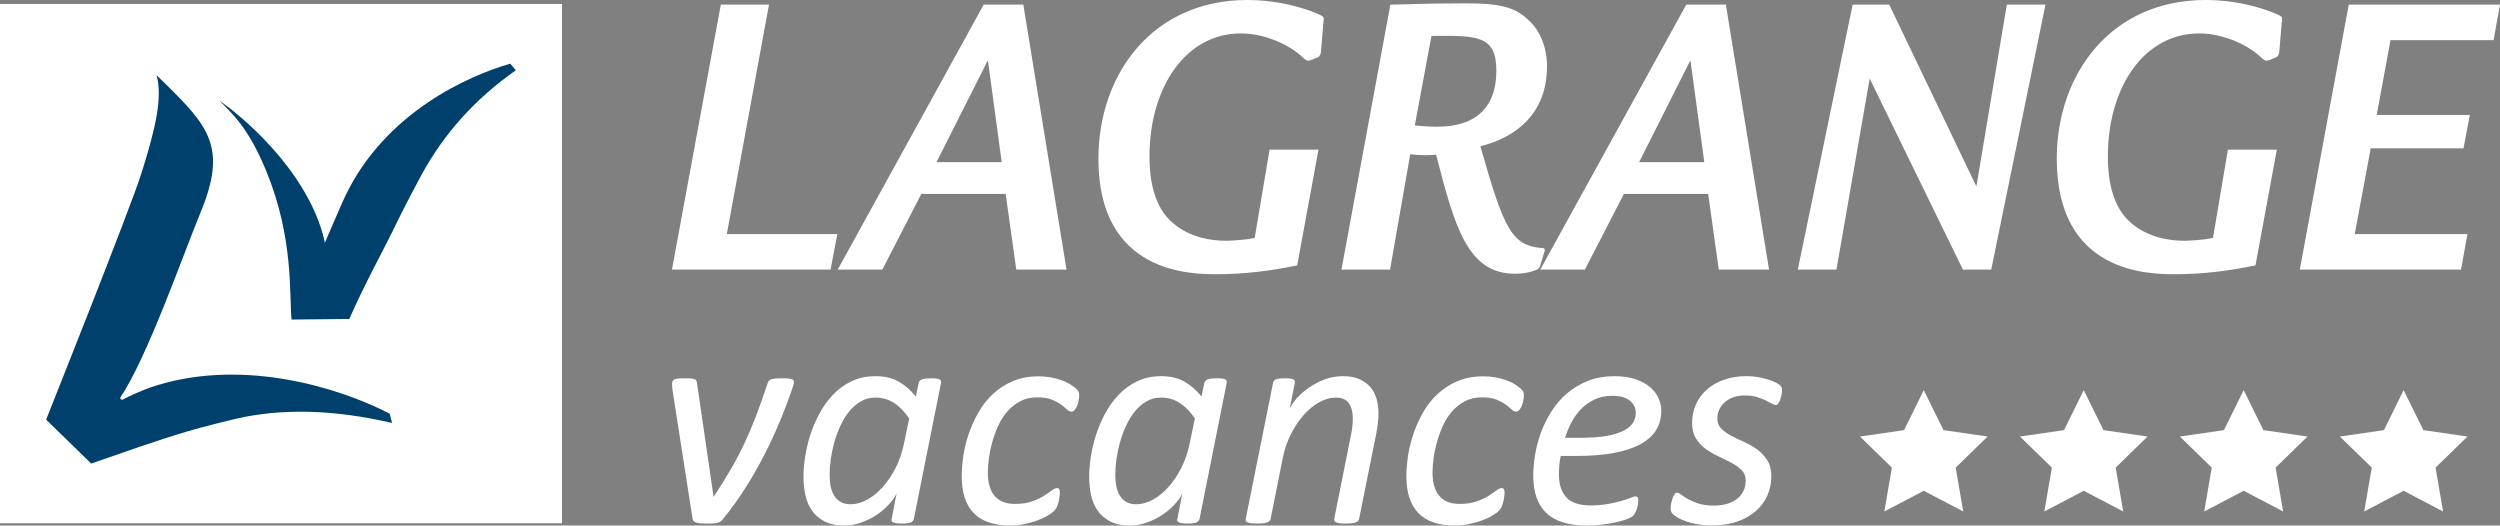
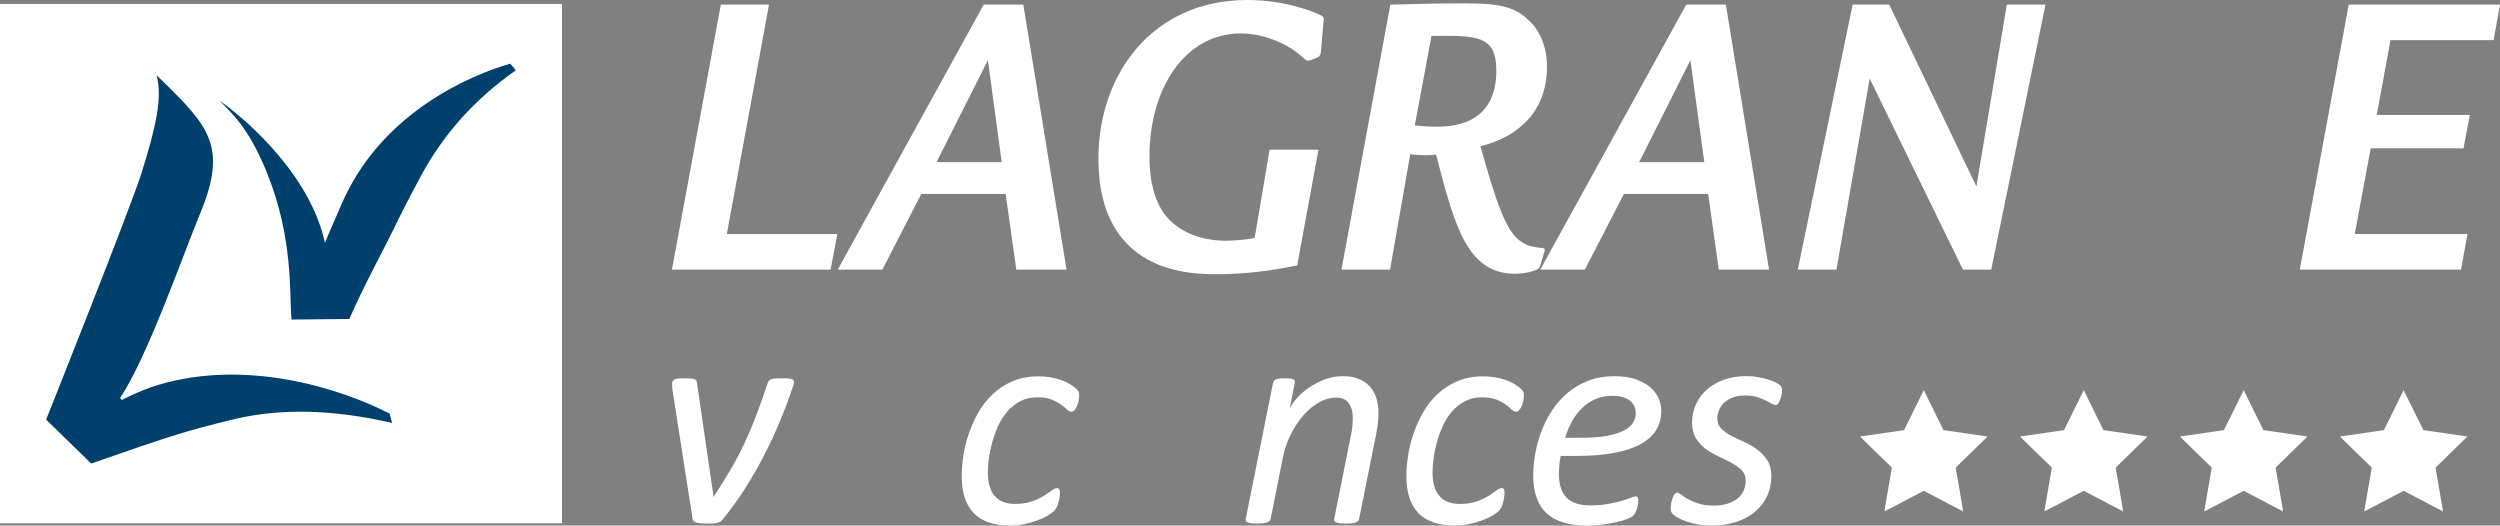
<svg xmlns="http://www.w3.org/2000/svg" xmlns:xlink="http://www.w3.org/1999/xlink" version="1.1" id="Calque_1" x="0px" y="0px" width="800px" height="168.177px" viewBox="0 0 800 168.177" enable-background="new 0 0 800 168.177" xml:space="preserve">
  <rect x="0" y="0" width="800" height="168.177" fill="#808080" stroke="none" />
  <g>
    <rect y="1.264" fill="#FFFFFF" width="179.839" height="166.184" />
    <g>
      <defs>
        <path id="SVGID_1_" d="M45.305,55.306c-3.461,11.105-30.545,78.971-30.545,78.971l14.423,14.056     c10.604-3.68,20.811-7.33,30.872-10.32c4.956-1.495,15.1-3.932,15.251-3.967c14.841-3.433,31.398-3.04,50.163,1.299l-0.775-2.97     c-16.034-8.291-46.193-17.62-74.148-9.168c-0.82,0.252-1.646,0.499-2.447,0.786c-2.625,0.961-6.237,2.472-9.102,4.002     l-0.597-0.604c8.747-13.023,20.064-45.554,25.765-59.378c8.676-20.927,2.635-27.638-12.037-41.98     c-0.471-0.463-1.193-1.153-2.011-1.958C52.021,31.212,49.914,40.626,45.305,55.306" />
      </defs>
      <use xlink:href="#SVGID_1_" overflow="visible" fill="#00406D" />
      <clipPath id="SVGID_2_">
        <use xlink:href="#SVGID_1_" overflow="visible" />
      </clipPath>
    </g>
    <g>
      <defs>
        <path id="SVGID_3_" d="M110.485,62.741c-0.382,0.8-0.748,1.585-1.112,2.421c-1.138,2.653-4.227,9.736-4.227,9.736l-1.218,2.9     c-0.036-0.232-0.01-0.483-0.071-0.715c-5.633-24.144-29.86-42.01-30.643-42.685c-1.112-0.841-2.071-1.551-2.953-2.19     c3.816,4.038,9.127,8.276,15.055,22.795c8.639,21.209,7.224,38.773,7.969,47.261l1.327-0.021l17.164-0.176     c5.409-12.278,10.446-20.928,15.747-31.958c2.306-4.717,7.207-13.899,7.305-14.06c7.252-13.326,17.207-24.431,30.233-33.558     l-1.77-2.12C150.167,24.114,123.308,35.894,110.485,62.741" />
      </defs>
      <use xlink:href="#SVGID_3_" overflow="visible" fill="#00406D" />
      <clipPath id="SVGID_4_">
        <use xlink:href="#SVGID_3_" overflow="visible" />
      </clipPath>
    </g>
    <g>
      <path fill="#FFFFFF" d="M254.068,122.159c0,0.322-0.042,0.66-0.151,0.997c-0.088,0.337-0.204,0.675-0.337,1.032    c-1.183,3.523-2.527,7.063-4.03,10.657c-1.495,3.595-3.149,7.174-4.974,10.732c-1.825,3.555-3.818,7.043-5.999,10.481    c-2.169,3.434-4.546,6.741-7.125,9.928c-0.222,0.357-0.481,0.624-0.773,0.815c-0.285,0.196-0.642,0.357-1.042,0.463    c-0.4,0.126-0.854,0.196-1.37,0.217c-0.516,0.05-1.13,0.05-1.842,0.05c-0.997,0-1.805-0.015-2.412-0.085    c-0.614-0.071-1.085-0.182-1.422-0.303c-0.34-0.126-0.589-0.302-0.73-0.533c-0.144-0.217-0.231-0.498-0.267-0.82l-6.423-41.21    c-0.038-0.357-0.063-0.66-0.073-0.946c-0.018-0.268-0.025-0.514-0.025-0.745c0-0.428,0.061-0.75,0.204-0.982    c0.125-0.211,0.319-0.387,0.622-0.513c0.287-0.126,0.677-0.231,1.175-0.267c0.509-0.056,1.166-0.071,2.021-0.071    c0.825,0,1.51,0.016,2.019,0.071c0.516,0.035,0.906,0.125,1.183,0.231c0.277,0.126,0.463,0.281,0.561,0.478    c0.098,0.217,0.159,0.464,0.187,0.75l5.223,35.874v0.569l0.239-0.287c1.896-2.865,3.64-5.639,5.215-8.347    c1.573-2.684,3.051-5.462,4.403-8.327c1.354-2.864,2.633-5.869,3.843-9.036c1.201-3.151,2.429-6.64,3.693-10.446    c0.098-0.286,0.231-0.533,0.41-0.75c0.179-0.196,0.436-0.352,0.772-0.478c0.34-0.106,0.793-0.196,1.354-0.231    c0.569-0.056,1.264-0.071,2.106-0.071c0.766,0,1.39,0.016,1.878,0.071c0.481,0.035,0.863,0.105,1.14,0.195    c0.267,0.071,0.461,0.177,0.569,0.338C254.015,121.802,254.068,121.979,254.068,122.159" />
-       <path fill="#FFFFFF" d="M290.938,133.904c-1.521-2.226-3.149-3.896-4.911-4.999c-1.752-1.123-3.728-1.677-5.915-1.677    c-1.737,0-3.302,0.413-4.707,1.249c-1.407,0.815-2.643,1.902-3.728,3.257c-1.078,1.35-2.011,2.88-2.794,4.626    c-0.793,1.707-1.442,3.484-1.941,5.316c-0.506,1.853-0.871,3.65-1.113,5.412c-0.239,1.782-0.354,3.383-0.354,4.787    c0,1.138,0.088,2.24,0.257,3.363c0.188,1.103,0.519,2.119,1.017,3.04c0.496,0.927,1.183,1.677,2.064,2.226    c0.861,0.568,1.991,0.855,3.371,0.855c1.779,0,3.559-0.498,5.349-1.479c1.777-0.977,3.451-2.347,4.999-4.093    c1.548-1.742,2.91-3.771,4.11-6.137c1.183-2.352,2.074-4.929,2.65-7.778L290.938,133.904z M292.434,166.037    c-0.134,0.534-0.481,0.946-1.058,1.158c-0.589,0.231-1.55,0.337-2.909,0.337c-0.642,0-1.176-0.035-1.594-0.085    c-0.418-0.071-0.755-0.161-1.014-0.267c-0.257-0.106-0.436-0.268-0.524-0.429c-0.098-0.196-0.098-0.428,0-0.715l1.591-8.221    c-0.417,1.032-1.173,2.175-2.277,3.383c-1.093,1.229-2.384,2.366-3.887,3.384c-1.495,1.047-3.159,1.883-5.001,2.562    c-1.833,0.695-3.7,1.032-5.605,1.032c-2.58,0-4.707-0.463-6.396-1.374c-1.691-0.886-3.043-2.079-4.03-3.555    c-1.007-1.495-1.691-3.171-2.067-5.039c-0.362-1.867-0.551-3.79-0.551-5.744c0-1.802,0.168-3.846,0.508-6.142    c0.337-2.295,0.881-4.626,1.636-7.013c0.757-2.381,1.744-4.696,2.955-6.957c1.2-2.261,2.668-4.269,4.377-6.066    c1.699-1.782,3.675-3.222,5.936-4.289c2.25-1.087,4.82-1.621,7.687-1.621c2.865,0,5.319,0.574,7.365,1.728    c2.047,1.178,3.872,2.778,5.482,4.787l0.924-4.395c0.126-0.519,0.499-0.892,1.112-1.123c0.607-0.211,1.559-0.317,2.847-0.317    c0.642,0,1.175,0.016,1.621,0.071c0.435,0.05,0.783,0.125,1.032,0.246c0.257,0.146,0.418,0.302,0.499,0.498    c0.06,0.197,0.071,0.413,0.042,0.625L292.434,166.037z" />
      <path fill="#FFFFFF" d="M345.345,126.358c0,0.589-0.063,1.173-0.179,1.797c-0.106,0.624-0.274,1.173-0.496,1.727    c-0.231,0.514-0.491,0.962-0.803,1.319c-0.302,0.353-0.649,0.533-1.04,0.533c-0.445,0-0.916-0.231-1.397-0.694    c-0.481-0.483-1.123-0.997-1.913-1.586c-0.793-0.569-1.78-1.103-2.998-1.602c-1.201-0.478-2.741-0.709-4.609-0.709    c-2.064,0-3.889,0.423-5.482,1.278c-1.591,0.855-2.98,1.958-4.153,3.327c-1.176,1.37-2.155,2.92-2.928,4.662    c-0.775,1.747-1.407,3.509-1.888,5.286c-0.48,1.762-0.826,3.488-1.04,5.125c-0.207,1.671-0.302,3.116-0.302,4.339    c0,3.313,0.71,5.819,2.162,7.531c1.45,1.707,3.612,2.563,6.477,2.563c2.1,0,3.896-0.252,5.392-0.785    c1.485-0.498,2.767-1.103,3.816-1.742c1.042-0.68,1.913-1.264,2.58-1.782c0.677-0.498,1.273-0.765,1.789-0.765    c0.267,0,0.463,0.126,0.604,0.372c0.144,0.231,0.214,0.574,0.214,1.037c0,0.388-0.028,0.851-0.098,1.369    c-0.063,0.534-0.161,1.083-0.312,1.637c-0.141,0.568-0.32,1.082-0.523,1.58c-0.214,0.483-0.517,0.927-0.899,1.319    c-0.393,0.408-1.06,0.891-2.029,1.475c-0.961,0.59-2.082,1.107-3.355,1.566c-1.271,0.463-2.658,0.855-4.135,1.178    c-1.488,0.302-3.018,0.443-4.591,0.443c-5.178,0-9.059-1.314-11.611-3.952c-2.572-2.648-3.844-6.564-3.844-11.795    c0-1.959,0.161-4.113,0.506-6.459c0.34-2.331,0.901-4.682,1.709-7.048c0.811-2.366,1.833-4.662,3.097-6.887    c1.256-2.226,2.804-4.199,4.636-5.905c1.84-1.727,3.967-3.116,6.388-4.133c2.412-1.048,5.178-1.546,8.292-1.546    c1.299,0,2.535,0.091,3.728,0.302c1.193,0.217,2.313,0.499,3.362,0.856c1.05,0.353,1.994,0.78,2.857,1.313    c0.846,0.534,1.513,1.017,1.976,1.425c0.463,0.428,0.755,0.785,0.861,1.067C345.282,125.698,345.345,126.001,345.345,126.358" />
-       <path fill="#FFFFFF" d="M382.359,133.904c-1.523-2.226-3.159-3.896-4.914-4.999c-1.752-1.123-3.728-1.677-5.916-1.677    c-1.734,0-3.31,0.413-4.707,1.249c-1.405,0.815-2.643,1.902-3.728,3.257c-1.077,1.35-2.011,2.88-2.794,4.626    c-0.8,1.707-1.442,3.484-1.948,5.316c-0.498,1.853-0.863,3.65-1.103,5.412c-0.241,1.782-0.357,3.383-0.357,4.787    c0,1.138,0.091,2.24,0.26,3.363c0.186,1.103,0.516,2.119,1.014,3.04c0.499,0.927,1.183,1.677,2.054,2.226    c0.873,0.568,2.003,0.855,3.38,0.855c1.78,0,3.56-0.498,5.339-1.479c1.79-0.977,3.454-2.347,5.009-4.093    c1.548-1.742,2.91-3.771,4.104-6.137c1.183-2.352,2.081-4.929,2.65-7.778L382.359,133.904z M383.854,166.037    c-0.136,0.534-0.491,0.946-1.06,1.158c-0.587,0.231-1.548,0.337-2.91,0.337c-0.649,0-1.175-0.035-1.593-0.085    c-0.417-0.071-0.755-0.161-1.014-0.267c-0.25-0.106-0.436-0.268-0.523-0.429c-0.099-0.196-0.099-0.428,0-0.715l1.593-8.221    c-0.42,1.032-1.175,2.175-2.278,3.383c-1.095,1.229-2.386,2.366-3.889,3.384c-1.495,1.047-3.159,1.883-5.001,2.562    c-1.833,0.695-3.7,1.032-5.605,1.032c-2.578,0-4.705-0.463-6.396-1.374c-1.688-0.886-3.043-2.079-4.04-3.555    c-0.997-1.495-1.681-3.171-2.054-5.039c-0.365-1.867-0.551-3.79-0.551-5.744c0-1.802,0.168-3.846,0.506-6.142    c0.337-2.295,0.881-4.626,1.636-7.013c0.758-2.381,1.744-4.696,2.955-6.957c1.201-2.261,2.668-4.269,4.377-6.066    c1.699-1.782,3.675-3.222,5.935-4.289c2.25-1.087,4.823-1.621,7.677-1.621c2.875,0,5.321,0.574,7.377,1.728    c2.044,1.178,3.869,2.778,5.48,4.787l0.924-4.395c0.125-0.519,0.499-0.892,1.113-1.123c0.606-0.211,1.558-0.317,2.849-0.317    c0.639,0,1.183,0.016,1.608,0.071c0.446,0.05,0.783,0.125,1.042,0.246c0.257,0.146,0.417,0.302,0.488,0.498    c0.073,0.197,0.081,0.413,0.053,0.625L383.854,166.037z" />
      <path fill="#FFFFFF" d="M441.108,132.178c0,1.122-0.065,2.225-0.187,3.327c-0.136,1.082-0.313,2.205-0.544,3.378l-5.457,27.154    c-0.061,0.252-0.166,0.464-0.307,0.66c-0.146,0.181-0.393,0.321-0.73,0.447c-0.342,0.121-0.765,0.231-1.283,0.303    c-0.514,0.05-1.174,0.085-1.974,0.085c-0.785,0-1.404-0.035-1.923-0.085c-0.488-0.071-0.881-0.182-1.158-0.303    c-0.267-0.126-0.443-0.267-0.523-0.447c-0.08-0.196-0.105-0.408-0.07-0.66l5.366-26.867c0.222-0.997,0.383-1.974,0.453-2.885    c0.081-0.941,0.121-1.762,0.121-2.486c0-1.959-0.423-3.544-1.254-4.753c-0.846-1.213-2.24-1.817-4.208-1.817    c-1.697,0-3.449,0.499-5.241,1.48c-1.776,0.977-3.448,2.346-4.979,4.058c-1.53,1.722-2.895,3.771-4.103,6.137    c-1.214,2.366-2.085,4.948-2.633,7.707l-3.872,19.427c-0.065,0.252-0.171,0.464-0.337,0.66c-0.161,0.181-0.402,0.321-0.72,0.447    c-0.322,0.121-0.758,0.231-1.284,0.303c-0.523,0.05-1.183,0.085-1.948,0.085c-0.811,0-1.467-0.035-1.966-0.085    c-0.498-0.071-0.891-0.182-1.158-0.303c-0.274-0.126-0.443-0.267-0.534-0.447c-0.078-0.196-0.088-0.408-0.025-0.66l8.747-43.54    c0.035-0.212,0.131-0.428,0.267-0.625c0.142-0.196,0.373-0.352,0.675-0.498c0.313-0.121,0.705-0.196,1.168-0.246    c0.458-0.056,1.022-0.071,1.661-0.071c0.675,0,1.229,0.016,1.672,0.071c0.438,0.05,0.775,0.125,1.007,0.246    c0.246,0.146,0.402,0.302,0.473,0.498c0.061,0.197,0.071,0.413,0.04,0.625l-1.641,8.311c0.488-1.087,1.269-2.26,2.366-3.473    c1.082-1.224,2.401-2.347,3.911-3.378c1.516-1.032,3.177-1.888,5.004-2.583c1.813-0.654,3.716-0.997,5.674-0.997    c2.165,0,3.962,0.322,5.412,0.982c1.449,0.659,2.623,1.53,3.528,2.612c0.901,1.088,1.551,2.331,1.934,3.756    C440.922,129.132,441.108,130.627,441.108,132.178" />
      <path fill="#FFFFFF" d="M487.64,126.358c0,0.589-0.056,1.173-0.172,1.797c-0.115,0.624-0.271,1.173-0.503,1.727    c-0.222,0.514-0.493,0.962-0.801,1.319c-0.308,0.353-0.649,0.533-1.042,0.533c-0.443,0-0.916-0.231-1.39-0.694    c-0.488-0.483-1.128-0.997-1.913-1.586c-0.79-0.569-1.787-1.103-2.995-1.602c-1.203-0.478-2.743-0.709-4.611-0.709    c-2.074,0-3.896,0.423-5.487,1.278c-1.596,0.855-2.985,1.958-4.158,3.327c-1.173,1.37-2.145,2.92-2.915,4.662    c-0.774,1.747-1.409,3.509-1.888,5.286c-0.488,1.762-0.836,3.488-1.042,5.125c-0.212,1.671-0.312,3.116-0.312,4.339    c0,3.313,0.719,5.819,2.169,7.531c1.455,1.707,3.604,2.563,6.479,2.563c2.089,0,3.887-0.252,5.381-0.785    c1.496-0.498,2.77-1.103,3.821-1.742c1.047-0.68,1.913-1.264,2.588-1.782c0.675-0.498,1.264-0.765,1.787-0.765    c0.257,0,0.463,0.126,0.599,0.372c0.151,0.231,0.222,0.574,0.222,1.037c0,0.388-0.035,0.851-0.11,1.369    c-0.061,0.534-0.156,1.083-0.303,1.637c-0.15,0.568-0.316,1.082-0.533,1.58c-0.201,0.483-0.504,0.927-0.886,1.319    c-0.394,0.408-1.067,0.891-2.029,1.475c-0.972,0.59-2.094,1.107-3.357,1.566c-1.289,0.463-2.658,0.855-4.134,1.178    c-1.489,0.302-3.02,0.443-4.591,0.443c-5.19,0-9.062-1.314-11.624-3.952c-2.567-2.648-3.841-6.564-3.841-11.795    c0-1.959,0.161-4.113,0.509-6.459c0.337-2.331,0.906-4.682,1.717-7.048c0.8-2.366,1.832-4.662,3.086-6.887    c1.253-2.226,2.804-4.199,4.636-5.905c1.843-1.727,3.978-3.116,6.389-4.133c2.411-1.048,5.186-1.546,8.302-1.546    c1.288,0,2.531,0.091,3.725,0.302c1.193,0.217,2.316,0.499,3.363,0.856c1.042,0.353,1.993,0.78,2.85,1.313    c0.846,0.534,1.51,1.017,1.973,1.425c0.474,0.428,0.756,0.785,0.871,1.067C487.584,125.698,487.64,126.001,487.64,126.358" />
      <path fill="#FFFFFF" d="M523.442,132.178c0-1.656-0.64-2.99-1.934-4.003c-1.289-0.996-3.121-1.515-5.507-1.515    c-2.1,0-3.947,0.357-5.558,1.087c-1.611,0.73-3.036,1.707-4.274,2.915c-1.233,1.229-2.301,2.653-3.191,4.289    c-0.892,1.621-1.601,3.348-2.145,5.146h4.929c3.383,0,6.201-0.217,8.477-0.625c2.271-0.428,4.088-0.996,5.457-1.727    c1.37-0.729,2.342-1.565,2.9-2.527C523.165,134.241,523.442,133.225,523.442,132.178 M531.607,131.447    c0,2.226-0.513,4.219-1.535,5.996c-1.042,1.762-2.653,3.277-4.843,4.541c-2.195,1.243-4.989,2.204-8.407,2.879    c-3.418,0.695-7.511,1.032-12.269,1.032h-5.125c-0.231,1.053-0.382,2.084-0.453,3.081c-0.09,1.012-0.125,1.938-0.125,2.81    c0,3.222,0.8,5.678,2.391,7.385c1.596,1.706,4.184,2.563,7.753,2.563c2.063,0,3.911-0.161,5.558-0.463    c1.637-0.282,3.071-0.625,4.274-0.978c1.208-0.357,2.204-0.679,2.97-0.996c0.775-0.303,1.299-0.464,1.602-0.464    c0.286,0,0.508,0.106,0.648,0.322c0.142,0.191,0.212,0.514,0.212,0.887c0,0.322-0.035,0.715-0.096,1.157    c-0.061,0.443-0.151,0.927-0.287,1.39c-0.131,0.463-0.292,0.906-0.503,1.314c-0.207,0.428-0.448,0.785-0.705,1.066    c-0.383,0.393-1.077,0.766-2.044,1.144c-0.991,0.372-2.165,0.71-3.509,1.012c-1.359,0.302-2.834,0.554-4.445,0.75    c-1.611,0.191-3.232,0.302-4.833,0.302c-2.864,0-5.382-0.322-7.546-0.981c-2.149-0.64-3.952-1.616-5.382-2.97    c-1.435-1.335-2.502-3.006-3.201-5c-0.726-1.993-1.067-4.344-1.067-7.067c0-2.079,0.191-4.324,0.594-6.726    c0.408-2.401,1.042-4.768,1.913-7.118c0.871-2.347,2.004-4.627,3.383-6.776c1.385-2.154,3.03-4.058,4.943-5.693    c1.934-1.642,4.139-2.976,6.655-3.973c2.513-0.996,5.342-1.495,8.498-1.495c2.713,0,5.009,0.343,6.896,1.018    c1.868,0.675,3.424,1.53,4.637,2.598c1.198,1.067,2.079,2.26,2.633,3.559C531.336,128.85,531.607,130.148,531.607,131.447" />
      <path fill="#FFFFFF" d="M570.26,124.918c0,0.317-0.045,0.745-0.146,1.278c-0.086,0.534-0.222,1.053-0.408,1.566    c-0.166,0.519-0.383,0.946-0.629,1.299c-0.231,0.357-0.509,0.554-0.795,0.554c-0.389,0-0.846-0.161-1.38-0.483    c-0.534-0.302-1.183-0.64-1.953-1.032c-0.775-0.372-1.702-0.725-2.779-1.067c-1.082-0.316-2.355-0.479-3.841-0.479    c-1.414,0-2.678,0.212-3.766,0.604c-1.103,0.408-2.009,0.962-2.759,1.656c-0.735,0.675-1.309,1.476-1.691,2.366    c-0.388,0.871-0.574,1.813-0.574,2.773c0,1.284,0.423,2.352,1.279,3.223c0.855,0.855,1.923,1.601,3.212,2.295    c1.288,0.675,2.678,1.334,4.184,1.994c1.494,0.659,2.874,1.475,4.152,2.421c1.273,0.962,2.331,2.1,3.188,3.434    c0.851,1.334,1.273,3.025,1.273,5.034c0,2.26-0.438,4.359-1.319,6.318c-0.892,1.938-2.165,3.629-3.815,5.019    c-1.656,1.404-3.665,2.507-6.017,3.292c-2.355,0.78-4.983,1.174-7.884,1.174c-1.51,0-2.935-0.106-4.269-0.338    c-1.334-0.211-2.547-0.498-3.63-0.871c-1.066-0.337-2.003-0.729-2.778-1.178c-0.771-0.423-1.359-0.851-1.787-1.224    c-0.257-0.267-0.443-0.533-0.549-0.805c-0.121-0.263-0.171-0.604-0.171-0.978c0-0.281,0.015-0.589,0.045-0.926    c0.035-0.353,0.096-0.73,0.196-1.103c0.086-0.407,0.201-0.765,0.313-1.122c0.105-0.353,0.257-0.675,0.407-0.978    c0.166-0.281,0.327-0.513,0.479-0.694c0.171-0.176,0.357-0.267,0.589-0.267c0.393,0,0.846,0.216,1.404,0.659    c0.544,0.428,1.264,0.891,2.145,1.404c0.892,0.483,1.983,0.962,3.313,1.39c1.314,0.443,2.96,0.659,4.929,0.659    c1.768,0,3.298-0.216,4.561-0.659c1.274-0.428,2.331-1.017,3.167-1.727c0.841-0.729,1.45-1.586,1.862-2.542    c0.398-0.982,0.604-1.979,0.604-3.046c0-1.35-0.418-2.457-1.253-3.308c-0.847-0.855-1.898-1.636-3.167-2.315    c-1.273-0.695-2.653-1.39-4.128-2.064c-1.49-0.675-2.859-1.475-4.139-2.381c-1.273-0.927-2.341-2.049-3.187-3.383    c-0.855-1.354-1.278-3.046-1.278-5.11c0-2.114,0.418-4.093,1.254-5.925c0.835-1.813,2.019-3.398,3.549-4.732    s3.362-2.366,5.518-3.11c2.124-0.751,4.516-1.123,7.123-1.123c1.219,0,2.406,0.105,3.555,0.302    c1.137,0.196,2.194,0.428,3.156,0.73c0.971,0.281,1.807,0.604,2.517,0.961c0.71,0.353,1.238,0.71,1.591,1.067    C570.089,123.74,570.26,124.238,570.26,124.918" />
    </g>
    <g>
      <polygon fill="#FFFFFF" points="615.608,124.848 621.916,137.64 636.037,139.688 625.822,149.631 628.233,163.671     615.608,157.052 602.992,163.671 605.394,149.631 595.189,139.688 609.311,137.64   " />
      <polygon fill="#FFFFFF" points="666.801,124.848 673.104,137.64 687.214,139.688 677.025,149.631 679.427,163.671     666.801,157.052 654.185,163.671 656.597,149.631 646.382,139.688 660.493,137.64   " />
      <polygon fill="#FFFFFF" points="717.983,124.848 724.281,137.64 738.392,139.688 728.197,149.631 730.599,163.671     717.983,157.052 705.353,163.671 707.754,149.631 697.56,139.688 711.66,137.64   " />
      <polygon fill="#FFFFFF" points="769.161,124.848 775.479,137.64 789.59,139.688 779.375,149.631 781.776,163.671 769.161,157.052     756.545,163.671 758.967,149.631 748.752,139.688 762.863,137.64   " />
    </g>
    <polygon fill="#FFFFFF" points="230.669,1.475 215.028,86.266 265.795,86.266 267.939,74.898 232.582,74.898 246.079,1.475  " />
    <path fill="#FFFFFF" d="M327.461,1.475l13.827,84.791h-16.077l-3.398-24.199H294.81l-12.457,24.199h-14.279l46.712-84.791H327.461z    M320.549,51.887l-4.422-32.617l-16.441,32.617H320.549z" />
    <path fill="#FFFFFF" d="M421.913,47.885l-6.807,37.032c-8.503,1.777-17.008,2.83-25.632,2.83c-8.147,0-37.98,0-37.98-36.926   c0-27.134,17.348-50.82,47.644-50.82c11.539,0,20.72,3.468,23.675,4.964c0.901,0.498,0.901,0.8,0.675,2.26l-0.79,9.359   c-0.116,0.68-0.222,1.334-1.007,1.747l-2.286,0.941l-0.779,0.126c-0.448,0-0.796-0.126-1.943-1.213   c-3.967-3.735-11.771-7.491-19.608-7.491c-17.67,0-29.244,17.247-29.244,39.453c0,6.831,1.253,16.19,7.712,21.405   c5.321,4.415,11.79,5.497,16.887,5.497c0.232,0,6.014-0.156,9.074-0.941l4.763-28.222H421.913z" />
    <path fill="#FFFFFF" d="M444.818,86.266h-15.546l15.642-84.791c4.083,0,10.099-0.407,24.28-0.407   c12.459,0,16.32,1.742,20.614,6.016c2.935,2.935,5.23,7.898,5.23,14.181c0,15.108-9.987,22.74-21.314,25.534   c7.702,27.139,10.078,31.977,20.408,32.637l0.217,0.674l-1.46,4.808c-0.357,1.083-0.795,1.349-2.512,1.883   c-1.128,0.393-3.272,0.8-5.548,0.8c-15.188,0-19.276-14.835-25.282-38.114c-2.265,0.267-5.094,0.267-8.271-0.125L444.818,86.266z    M452.737,40.127c1.717,0.141,3.398,0.408,6.68,0.408c4.335,0,19.412,0,19.412-17.937c0-11.372-6.242-11.226-20.756-11.105   L452.737,40.127z" />
    <path fill="#FFFFFF" d="M552.278,1.475l13.818,84.791h-16.089l-3.388-24.199h-26.979l-12.48,24.199H492.89l46.717-84.791H552.278z    M545.371,51.887l-4.431-32.617L524.51,51.887H545.371z" />
    <polygon fill="#FFFFFF" points="604.548,1.475 632.442,59.665 642.184,1.475 654.553,1.475 637.194,86.266 628.133,86.266    598.301,25.146 587.663,86.266 575.294,86.266 592.849,1.475  " />
-     <path fill="#FFFFFF" d="M728.591,47.885l-6.837,37.032c-8.493,1.777-16.995,2.83-25.599,2.83c-8.186,0-37.993,0-37.993-36.926   c0-27.134,17.343-50.82,47.608-50.82c11.589,0,20.756,3.468,23.711,4.964c0.921,0.498,0.921,0.8,0.675,2.26l-0.786,9.359   c-0.105,0.68-0.211,1.334-1.031,1.747l-2.24,0.941l-0.801,0.126c-0.448,0-0.801-0.126-1.958-1.213   c-3.932-3.735-11.796-7.491-19.578-7.491c-17.716,0-29.254,17.247-29.254,39.453c0,6.831,1.238,16.19,7.697,21.405   c5.321,4.415,11.785,5.497,16.896,5.497c0.221,0,5.985-0.156,9.066-0.941l4.757-28.222H728.591z" />
    <polygon fill="#FFFFFF" points="800,1.475 797.951,12.847 764.962,12.847 760.548,36.78 790.354,36.78 788.326,47.457    758.624,47.457 753.52,74.898 789.59,74.898 787.525,86.266 735.94,86.266 751.597,1.475  " />
  </g>
</svg>